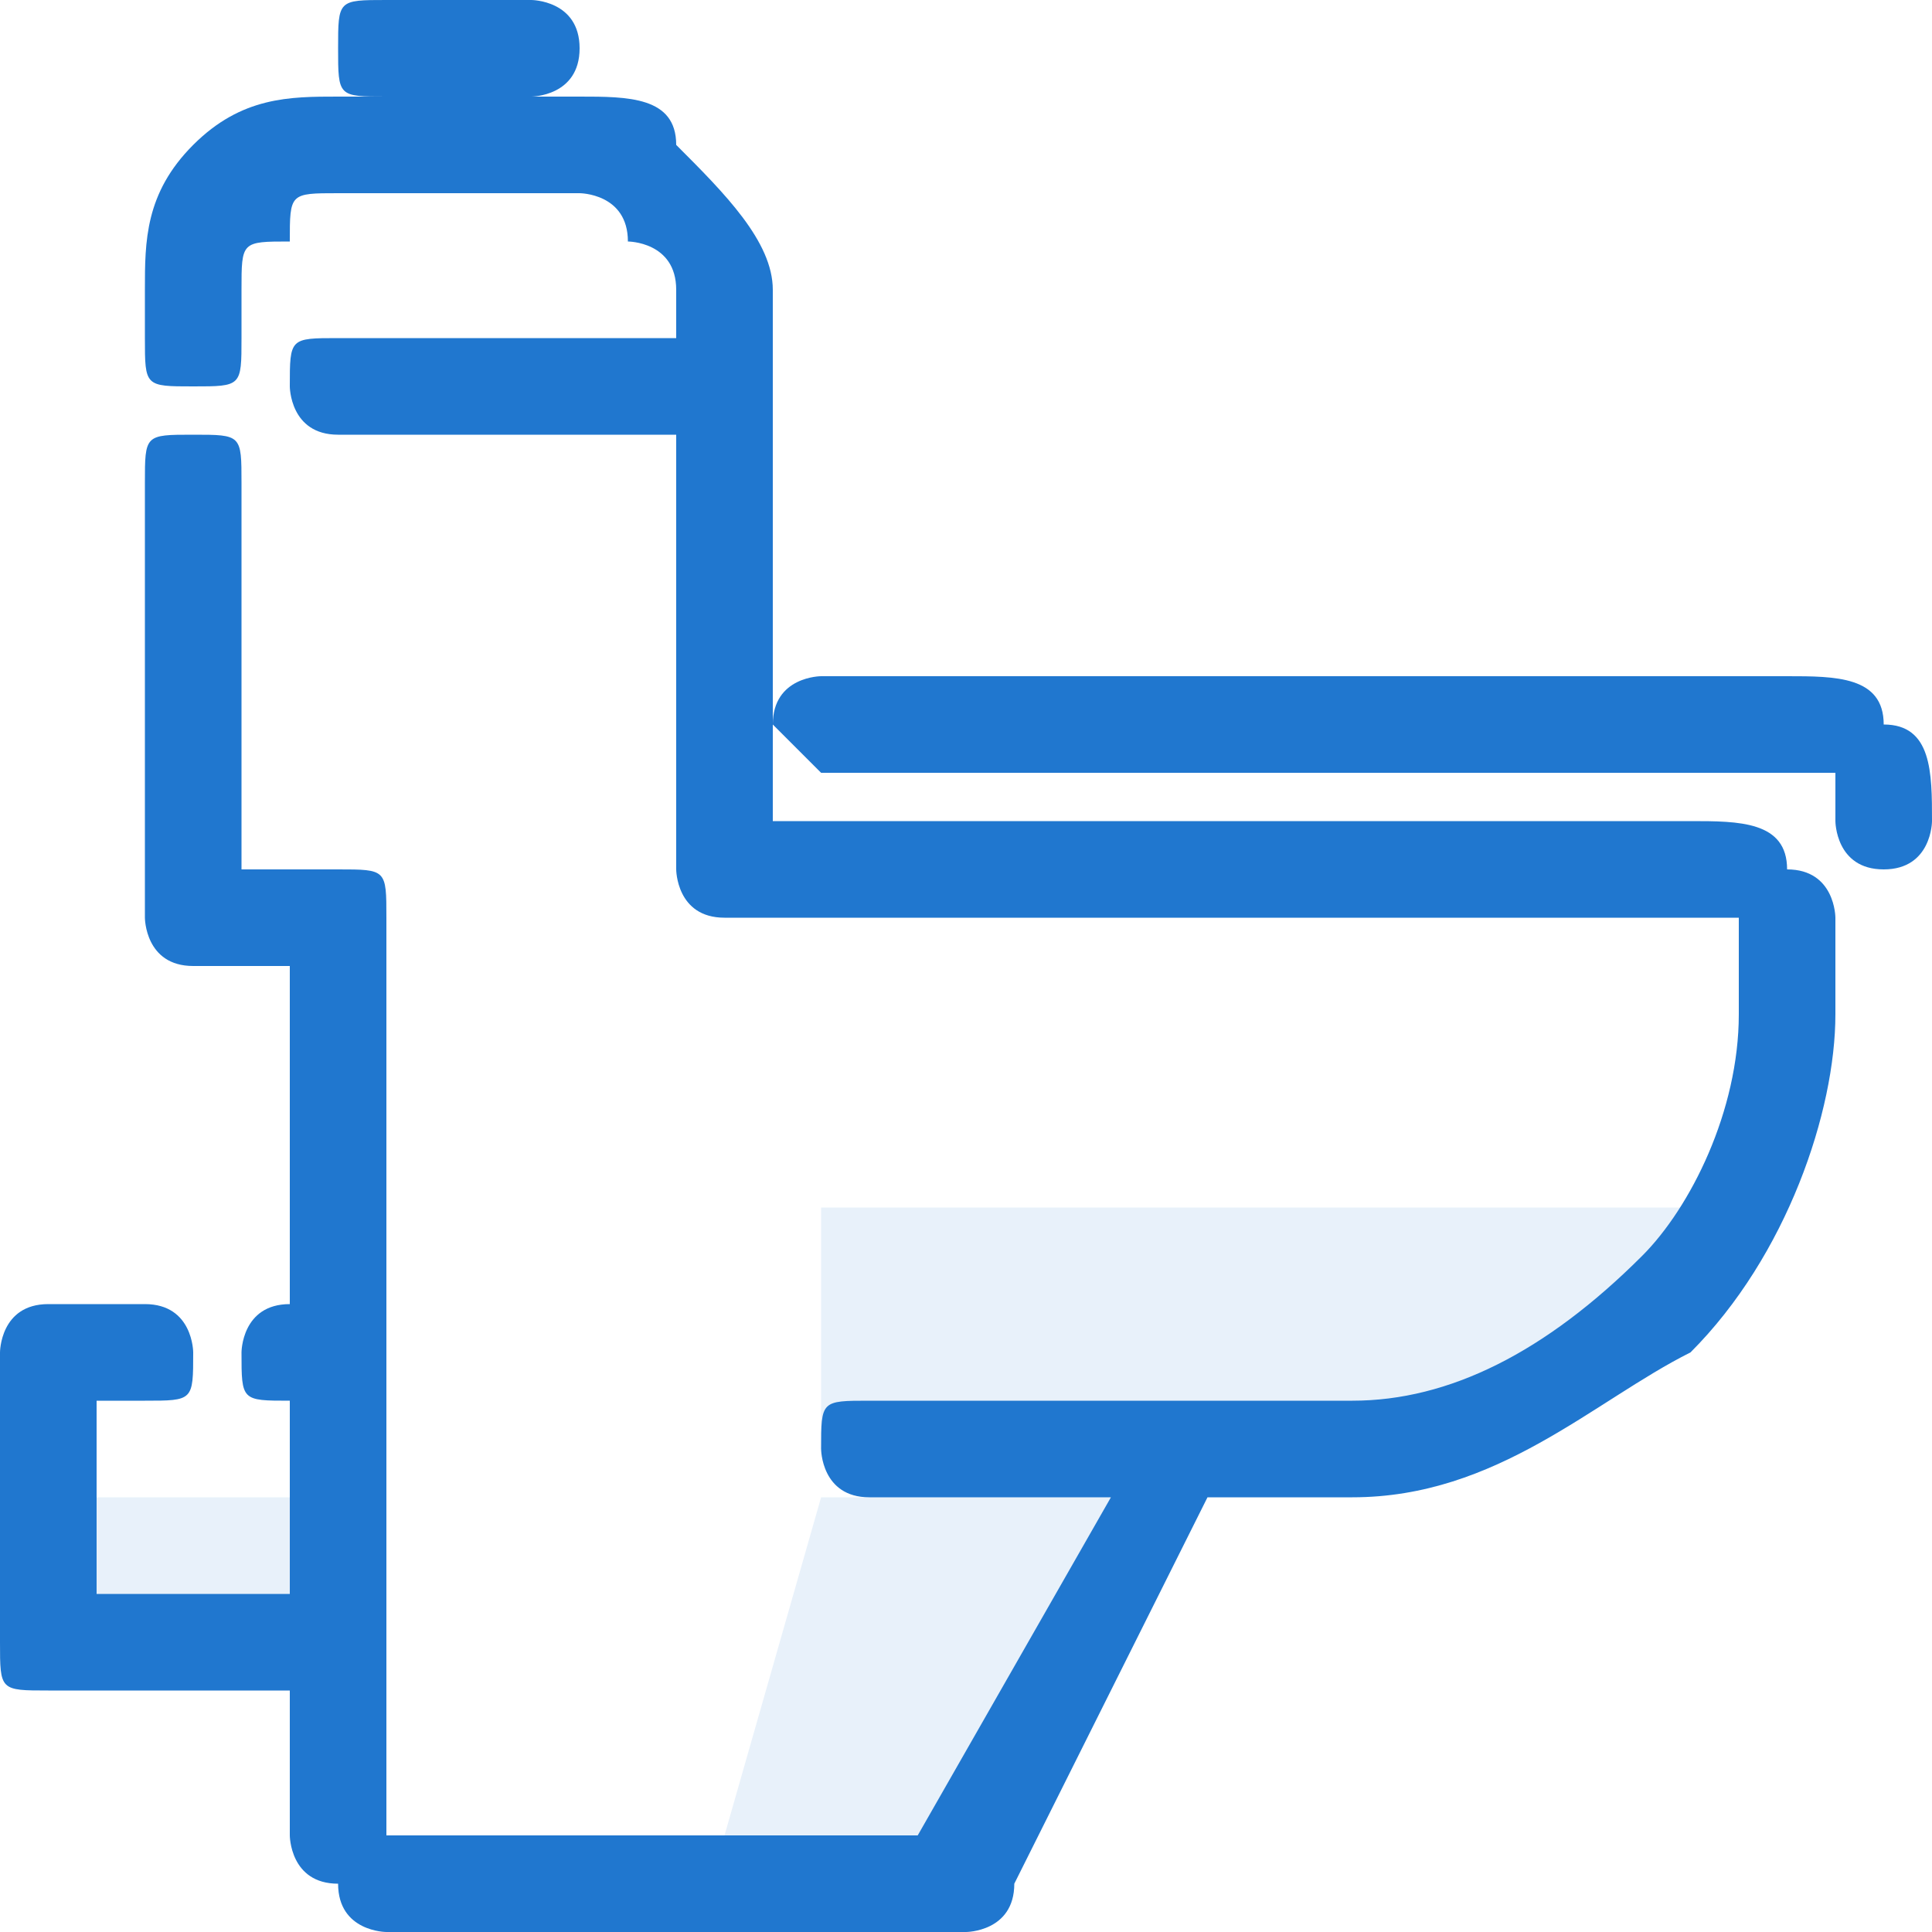
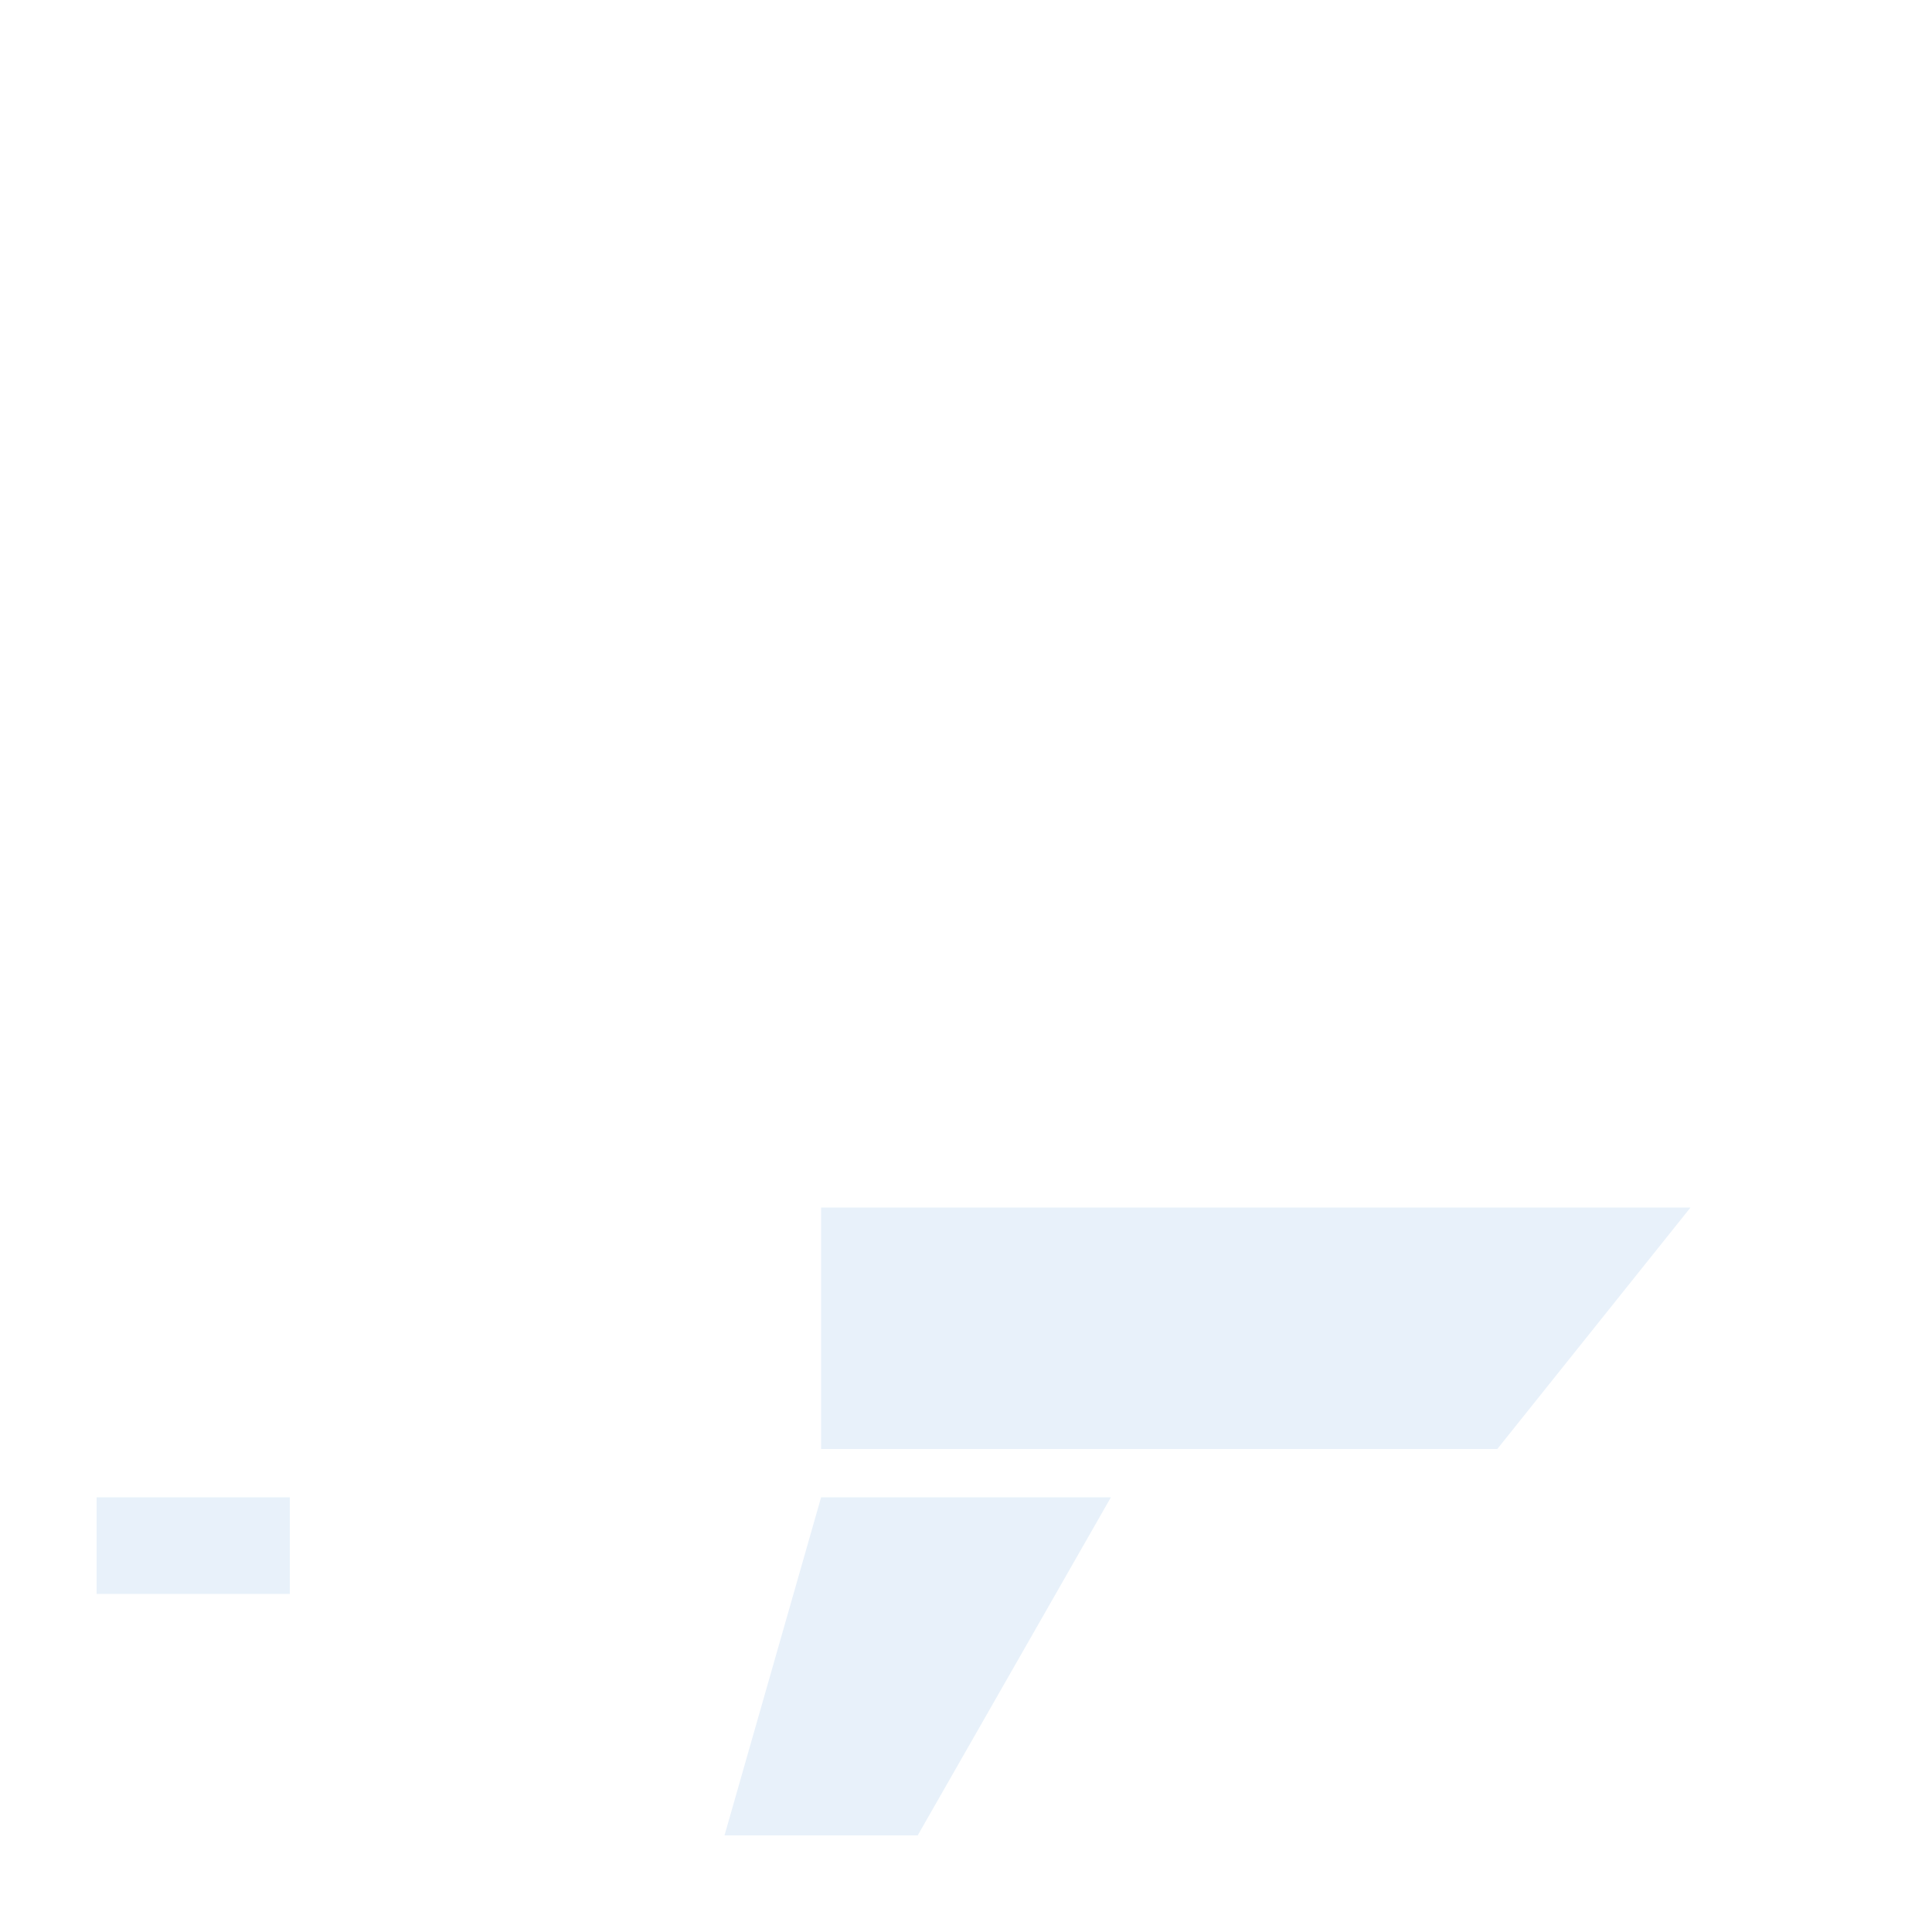
<svg xmlns="http://www.w3.org/2000/svg" xml:space="preserve" width="40px" height="40px" version="1.1" style="shape-rendering:geometricPrecision; text-rendering:geometricPrecision; image-rendering:optimizeQuality; fill-rule:evenodd; clip-rule:evenodd" viewBox="0 0 40 40">
  <defs>
    <style type="text/css">
   
    .fil1 {fill:#2077CF;fill-rule:nonzero}
    .fil0 {fill:#2077CF;fill-opacity:0.102}
   
  </style>
  </defs>
  <g id="Слой_x0020_1">
    <path class="fil0" d="M17 30l14 0 4 -5 -18 0 0 5zm-15 3l4 0 0 -2 -4 0 0 2zm21 -2l-6 0 -2 7 4 0 4 -7z" />
  </g>
  <g id="Слой_x0020_2">
-     <path class="fil1" d="M18 31c-1,0 -1,-1 -1,-1 0,-1 0,-1 1,-1l10 0c2,0 4,-1 6,-3 1,-1 2,-3 2,-5l0 -2c0,0 0,0 0,0l0 0c0,0 0,0 -1,0l-20 0c-1,0 -1,-1 -1,-1l0 -9 -7 0c-1,0 -1,-1 -1,-1 0,-1 0,-1 1,-1l7 0 0 -1c0,-1 -1,-1 -1,-1 0,-1 -1,-1 -1,-1l-5 0c-1,0 -1,0 -1,1 -1,0 -1,0 -1,1l0 1c0,1 0,1 -1,1 -1,0 -1,0 -1,-1l0 -1c0,-1 0,-2 1,-3 1,-1 2,-1 3,-1l1 0c-1,0 -1,0 -1,-1 0,-1 0,-1 1,-1l3 0c0,0 1,0 1,1 0,1 -1,1 -1,1l1 0c1,0 2,0 2,1 1,1 2,2 2,3l0 2 0 0 0 0 0 9 19 0c1,0 2,0 2,1l0 0c1,0 1,1 1,1l0 2c0,2 -1,5 -3,7 -2,1 -4,3 -7,3l-3 0 -4 8c0,1 -1,1 -1,1l-12 0c0,0 -1,0 -1,-1 -1,0 -1,-1 -1,-1l0 -3 -5 0c-1,0 -1,0 -1,-1l0 -6c0,0 0,-1 1,-1l2 0c1,0 1,1 1,1 0,1 0,1 -1,1l-1 0 0 4 4 0 0 -4 0 0c-1,0 -1,0 -1,-1 0,0 0,-1 1,-1l0 0 0 -7 -2 0c-1,0 -1,-1 -1,-1l0 -9c0,-1 0,-1 1,-1 1,0 1,0 1,1l0 8 2 0c1,0 1,0 1,1l0 9 0 0 0 6 0 0 0 4c0,0 0,0 0,0 0,0 0,0 0,0l11 0 4 -7 -5 0zm19 -15l-20 0c0,0 -1,-1 -1,-1 0,-1 1,-1 1,-1l20 0 0 0 0 0 0 0 0 0 0 0 0 0c1,0 2,0 2,1 1,0 1,1 1,2 0,0 0,1 -1,1 -1,0 -1,-1 -1,-1 0,0 0,-1 0,-1 0,0 -1,0 -1,0l0 0 0 0z" />
-   </g>
+     </g>
</svg>